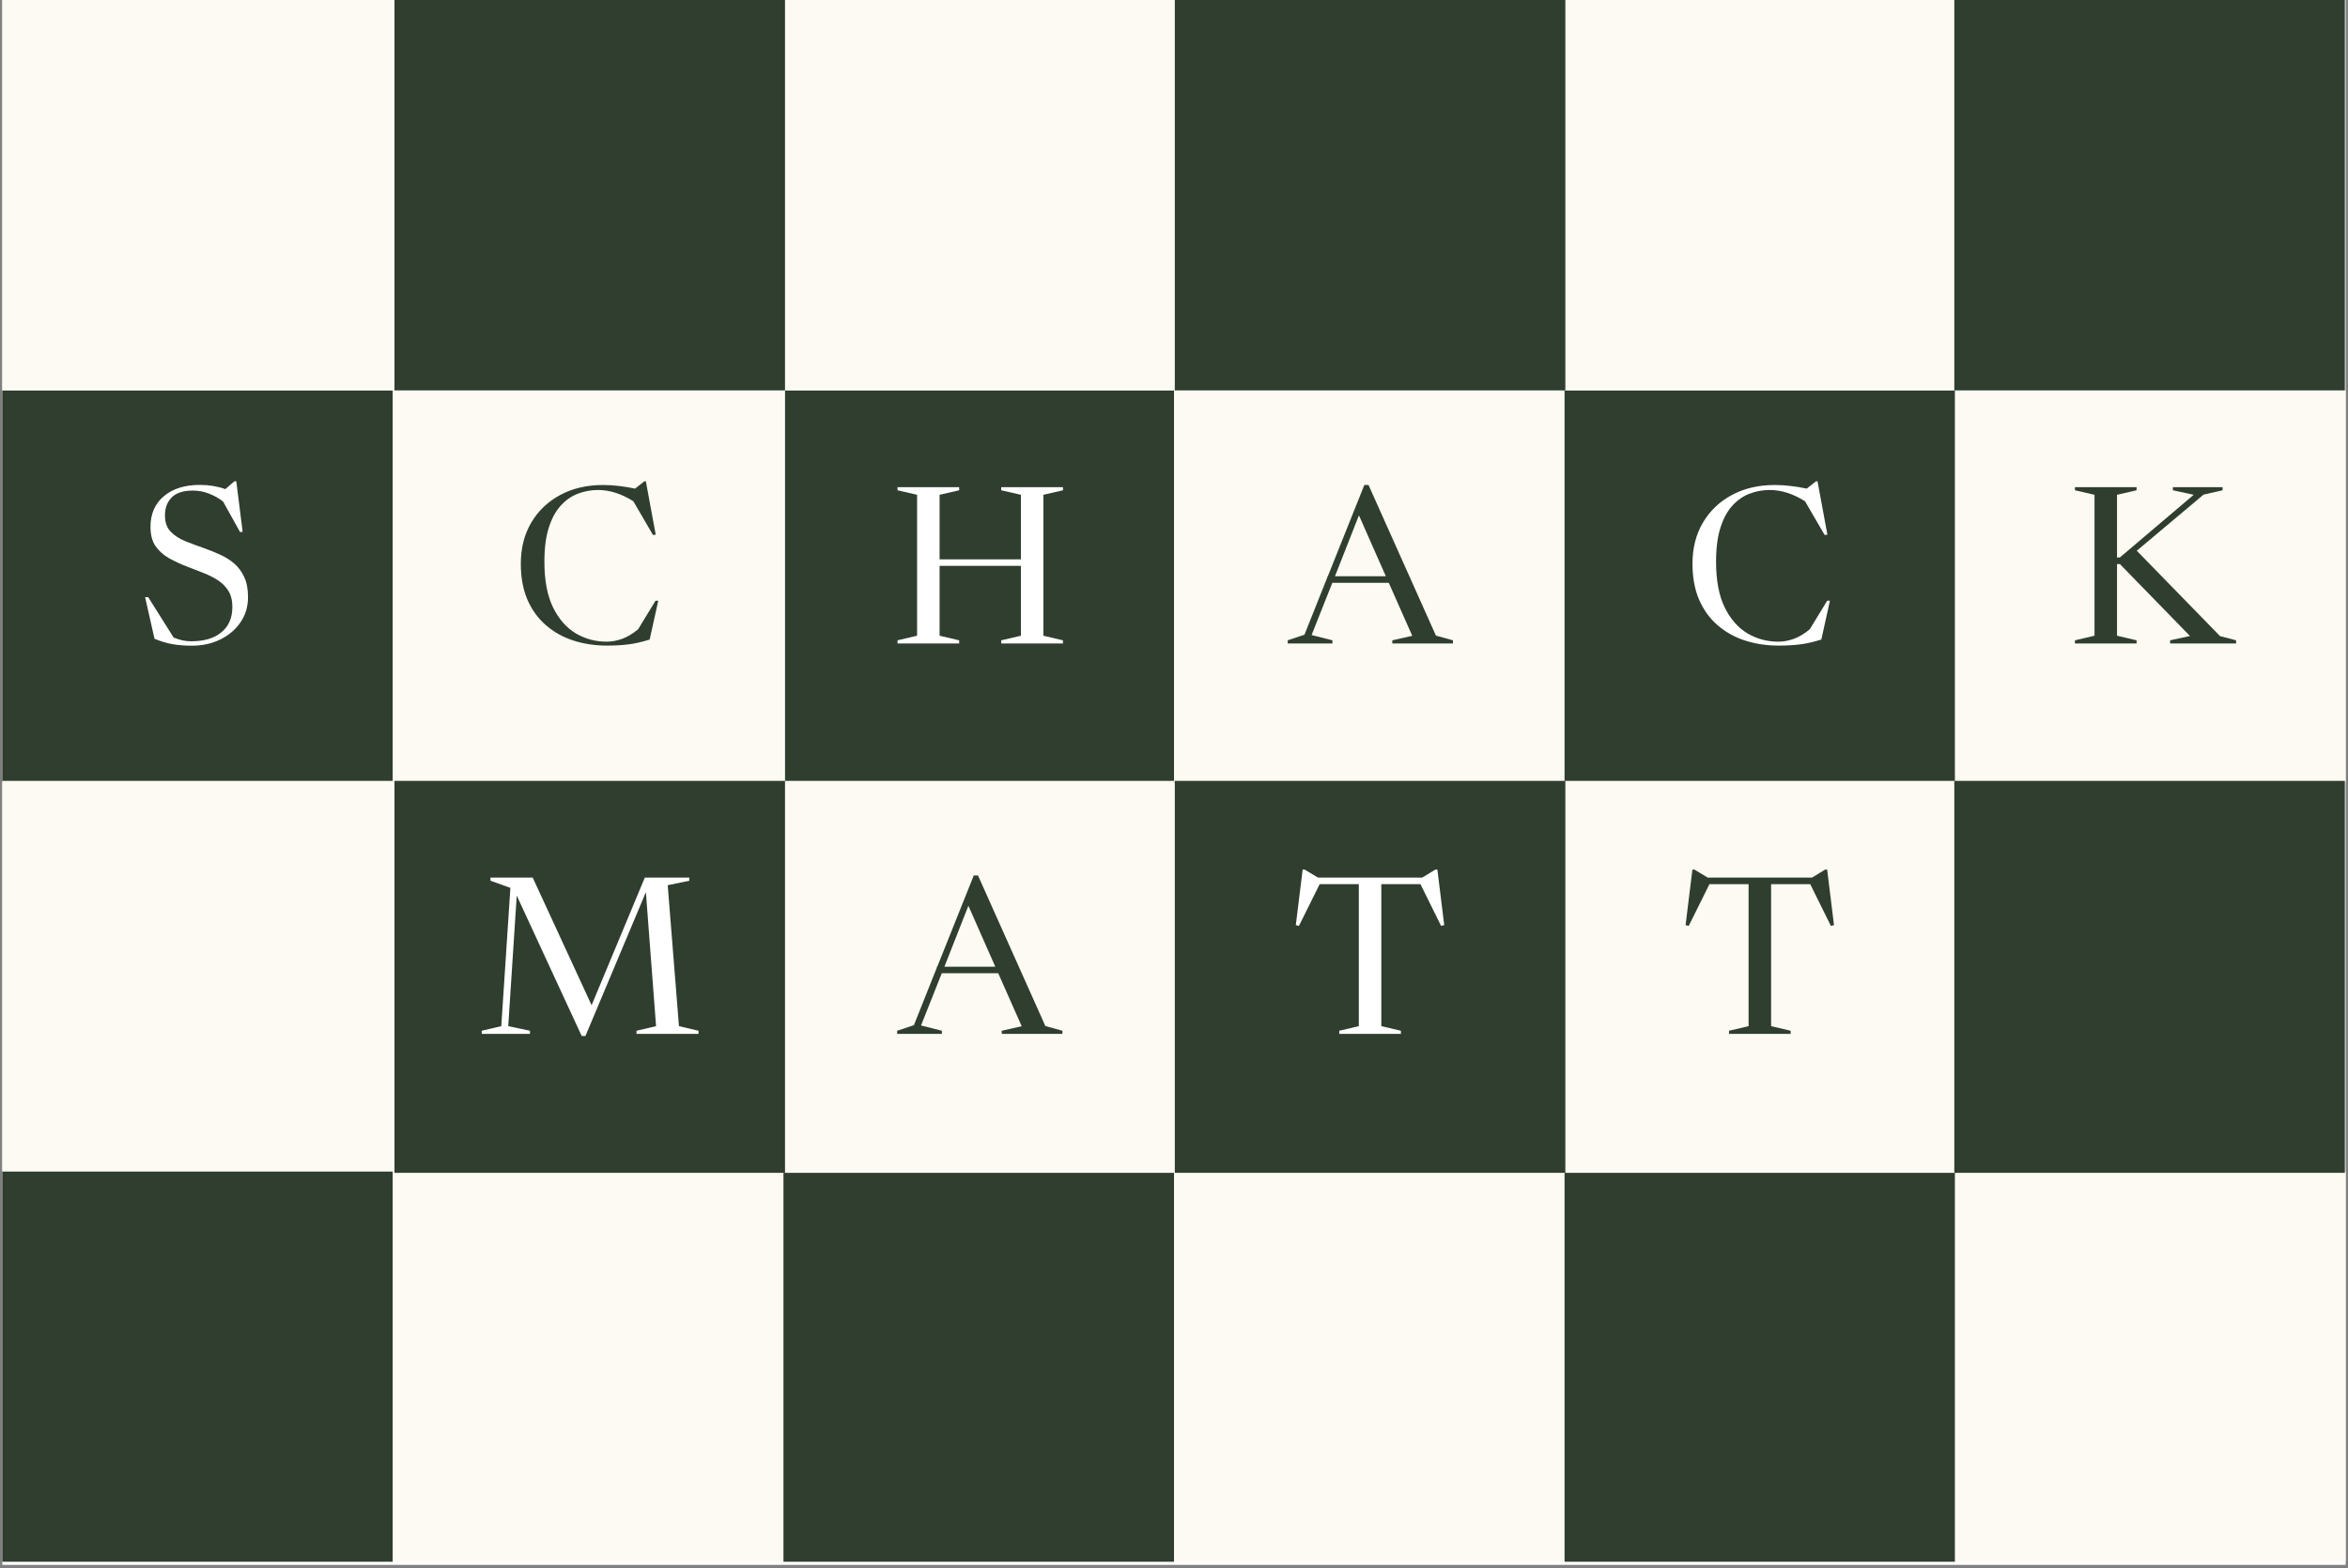
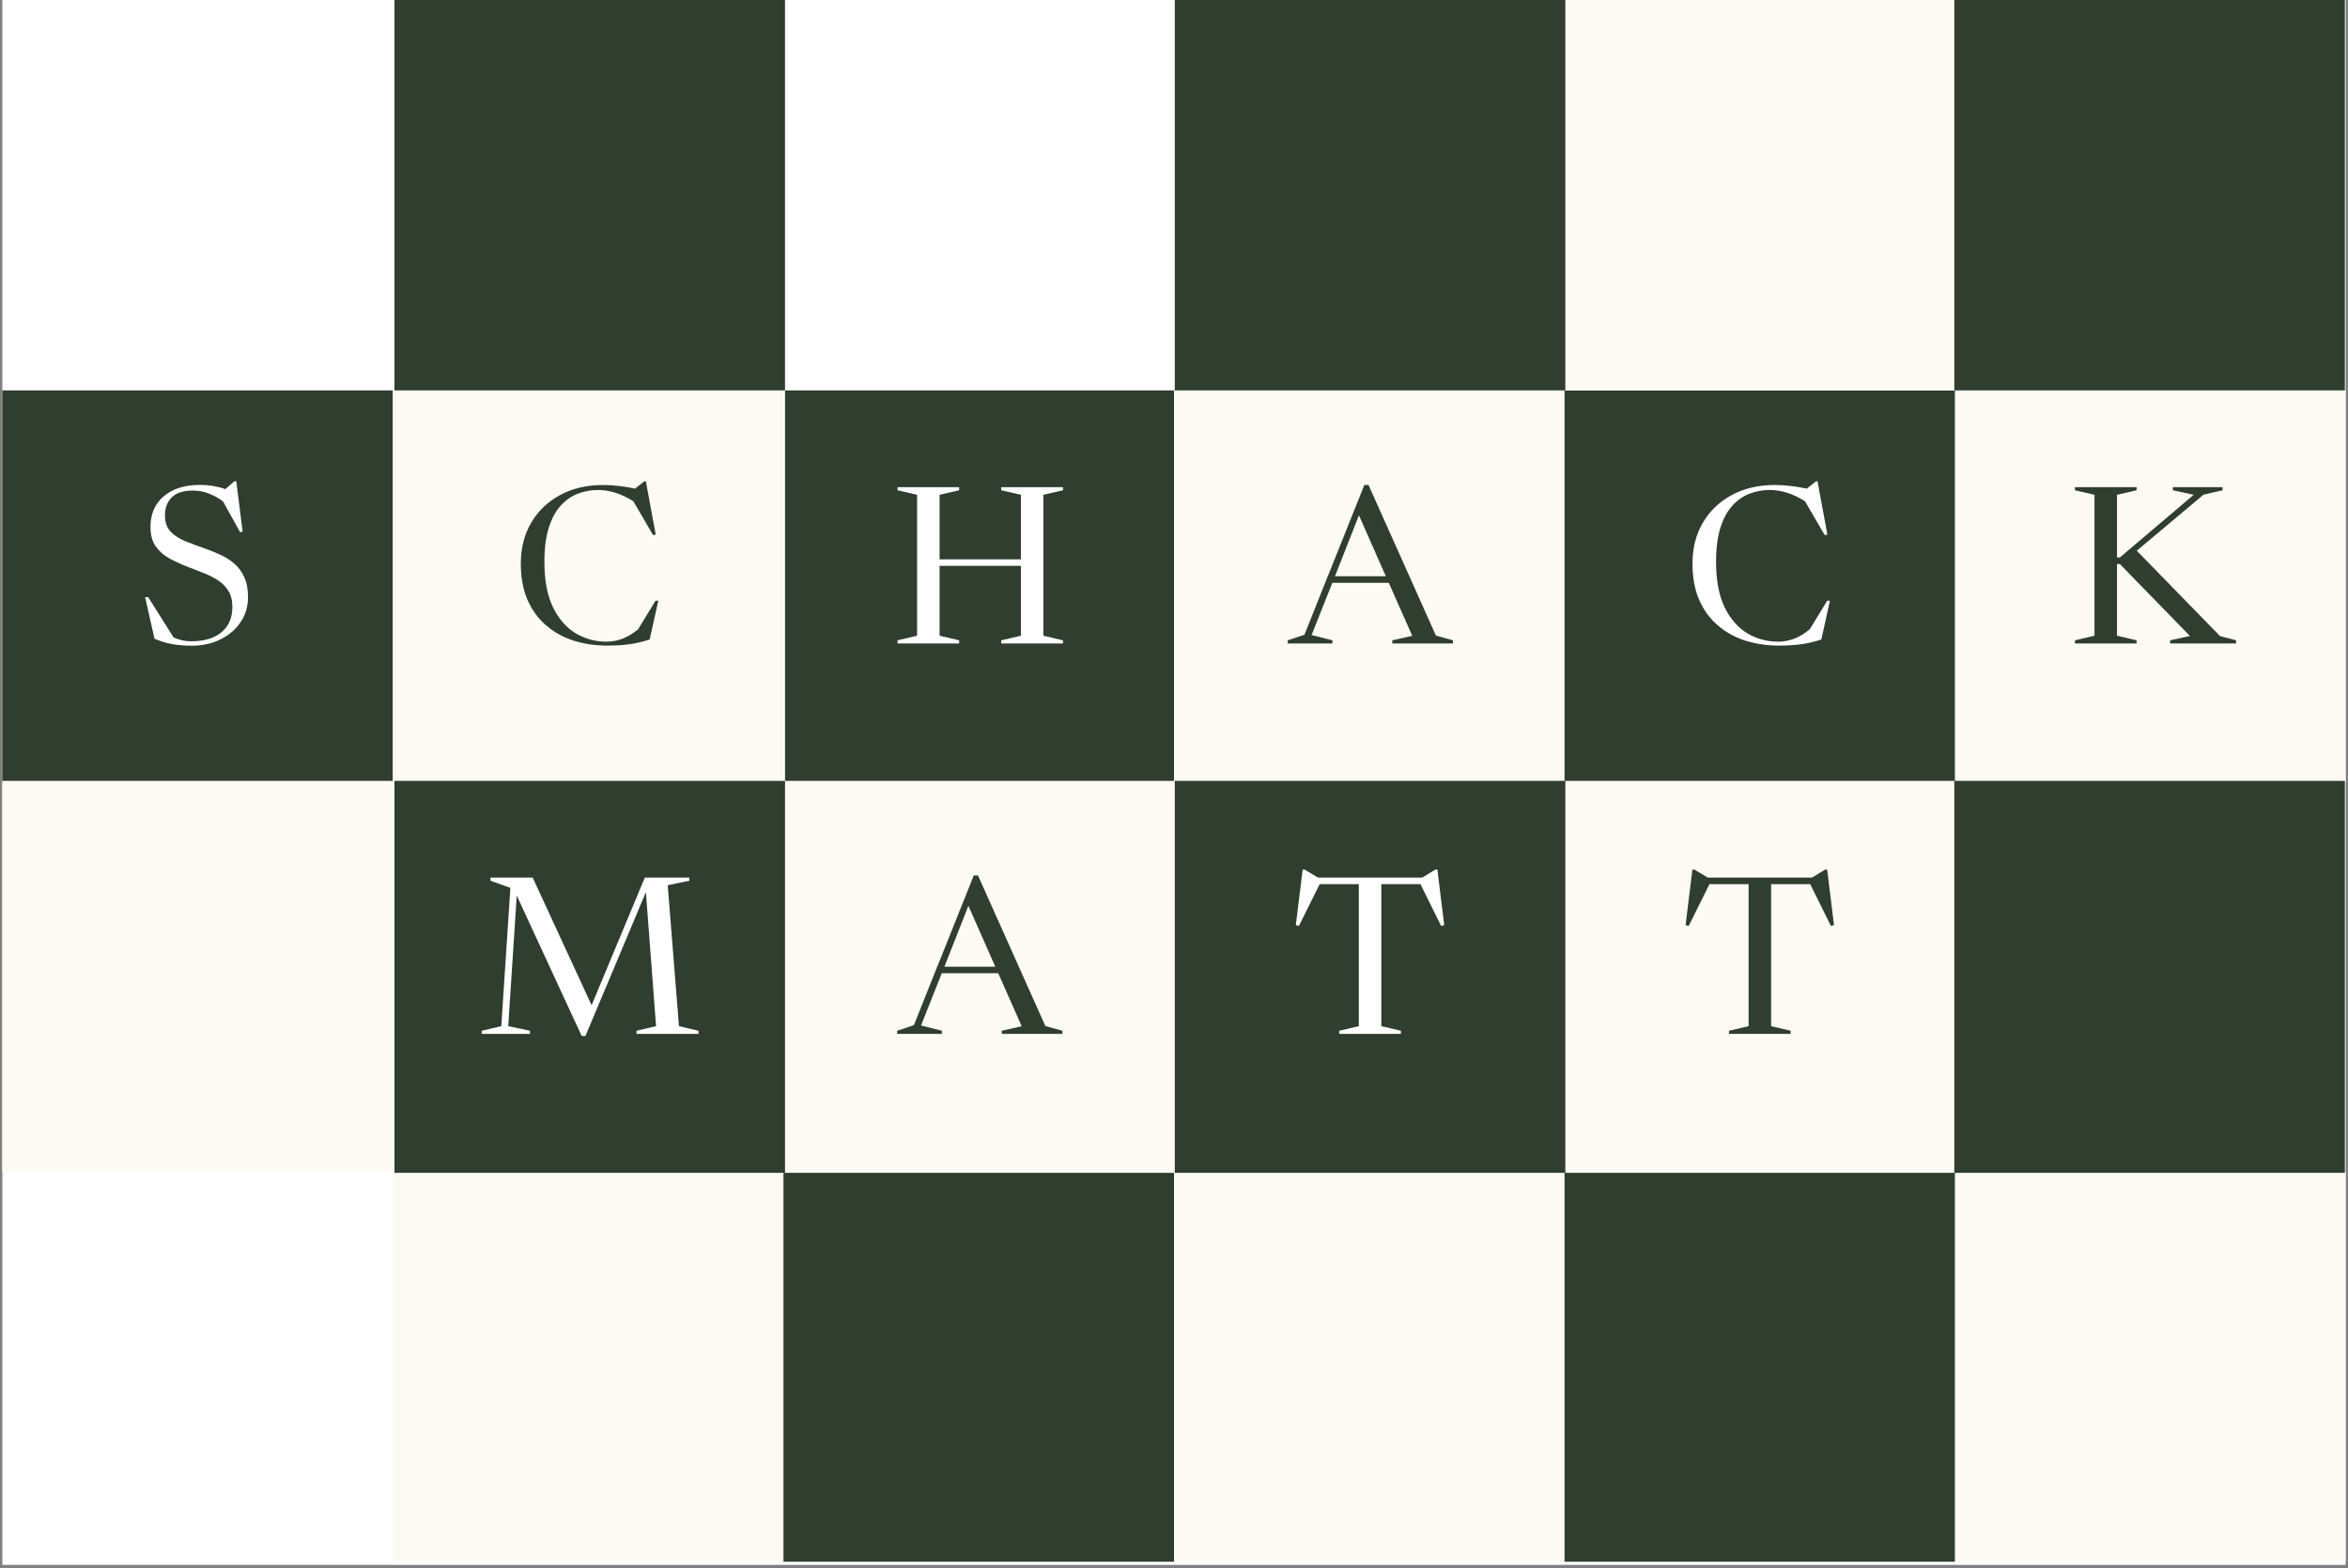
<svg xmlns="http://www.w3.org/2000/svg" version="1.0" preserveAspectRatio="xMidYMid meet" height="334" viewBox="0 0 375 250.5" zoomAndPan="magnify" width="500">
  <rect x="0" y="0" width="375" height="250.5" fill="#808080" stroke="none" />
  <defs>
    <g />
    <clipPath id="6049c8a355">
      <path clip-rule="nonzero" d="M 0.375 0 L 374.625 0 L 374.625 250 L 0.375 250 Z M 0.375 0" />
    </clipPath>
    <clipPath id="20f79f0954">
      <path clip-rule="nonzero" d="M 0.375 62.375 L 62.75 62.375 L 62.75 124.996 L 0.375 124.996 Z M 0.375 62.375" />
    </clipPath>
    <clipPath id="63ad5e715f">
      <path clip-rule="nonzero" d="M 0.375 0.375 L 62.75 0.375 L 62.75 62.996 L 0.375 62.996 Z M 0.375 0.375" />
    </clipPath>
    <clipPath id="6d8aa4c71a">
      <rect height="63" y="0" width="63" x="0" />
    </clipPath>
    <clipPath id="0b34a7593f">
      <path clip-rule="nonzero" d="M 0.375 187.125 L 62.75 187.125 L 62.75 249.504 L 0.375 249.504 Z M 0.375 187.125" />
    </clipPath>
    <clipPath id="e14d139335">
      <path clip-rule="nonzero" d="M 0.375 0.125 L 62.75 0.125 L 62.75 62.504 L 0.375 62.504 Z M 0.375 0.125" />
    </clipPath>
    <clipPath id="0bc887c2fe">
      <rect height="63" y="0" width="63" x="0" />
    </clipPath>
    <clipPath id="8304286ca1">
      <path clip-rule="nonzero" d="M 62.75 62.375 L 125.125 62.375 L 125.125 124.996 L 62.75 124.996 Z M 62.75 62.375" />
    </clipPath>
    <clipPath id="4d1b819559">
      <path clip-rule="nonzero" d="M 0.75 0.375 L 63.125 0.375 L 63.125 62.996 L 0.75 62.996 Z M 0.75 0.375" />
    </clipPath>
    <clipPath id="5726869ad2">
      <rect height="63" y="0" width="64" x="0" />
    </clipPath>
    <clipPath id="bcf6a755e9">
      <path clip-rule="nonzero" d="M 62.75 187.125 L 125.125 187.125 L 125.125 249.504 L 62.75 249.504 Z M 62.75 187.125" />
    </clipPath>
    <clipPath id="1617a1d09e">
      <path clip-rule="nonzero" d="M 0.75 0.125 L 63.125 0.125 L 63.125 62.504 L 0.75 62.504 Z M 0.75 0.125" />
    </clipPath>
    <clipPath id="cf0276d7fd">
      <rect height="63" y="0" width="64" x="0" />
    </clipPath>
    <clipPath id="f36be7ea4d">
      <path clip-rule="nonzero" d="M 125.375 62.375 L 187.75 62.375 L 187.75 124.996 L 125.375 124.996 Z M 125.375 62.375" />
    </clipPath>
    <clipPath id="d4586b124a">
      <path clip-rule="nonzero" d="M 0.375 0.375 L 62.75 0.375 L 62.75 62.996 L 0.375 62.996 Z M 0.375 0.375" />
    </clipPath>
    <clipPath id="1b76c547cc">
      <rect height="63" y="0" width="63" x="0" />
    </clipPath>
    <clipPath id="31bc627dc4">
      <path clip-rule="nonzero" d="M 125.125 187.125 L 187.5 187.125 L 187.5 249.504 L 125.125 249.504 Z M 125.125 187.125" />
    </clipPath>
    <clipPath id="d18f1b8323">
      <path clip-rule="nonzero" d="M 0.125 0.125 L 62.5 0.125 L 62.5 62.504 L 0.125 62.504 Z M 0.125 0.125" />
    </clipPath>
    <clipPath id="484207c9d2">
      <rect height="63" y="0" width="63" x="0" />
    </clipPath>
    <clipPath id="baaef986dd">
      <path clip-rule="nonzero" d="M 187.5 62.375 L 249.875 62.375 L 249.875 124.996 L 187.5 124.996 Z M 187.5 62.375" />
    </clipPath>
    <clipPath id="e51981ddaf">
      <path clip-rule="nonzero" d="M 0.5 0.375 L 62.875 0.375 L 62.875 62.996 L 0.5 62.996 Z M 0.5 0.375" />
    </clipPath>
    <clipPath id="33571fc1ef">
      <rect height="63" y="0" width="63" x="0" />
    </clipPath>
    <clipPath id="d0f388bebc">
      <path clip-rule="nonzero" d="M 187.5 187.125 L 249.875 187.125 L 249.875 249.504 L 187.5 249.504 Z M 187.5 187.125" />
    </clipPath>
    <clipPath id="69c863ef5b">
      <path clip-rule="nonzero" d="M 0.5 0.125 L 62.875 0.125 L 62.875 62.504 L 0.5 62.504 Z M 0.5 0.125" />
    </clipPath>
    <clipPath id="3d88f19c95">
      <rect height="63" y="0" width="63" x="0" />
    </clipPath>
    <clipPath id="a9e72747c7">
      <path clip-rule="nonzero" d="M 249.875 62.375 L 312.25 62.375 L 312.25 124.996 L 249.875 124.996 Z M 249.875 62.375" />
    </clipPath>
    <clipPath id="fb71b819fd">
      <path clip-rule="nonzero" d="M 0.875 0.375 L 63.25 0.375 L 63.25 62.996 L 0.875 62.996 Z M 0.875 0.375" />
    </clipPath>
    <clipPath id="254021e951">
      <rect height="63" y="0" width="64" x="0" />
    </clipPath>
    <clipPath id="0d4cc101a3">
      <path clip-rule="nonzero" d="M 249.875 187.125 L 312.25 187.125 L 312.25 249.504 L 249.875 249.504 Z M 249.875 187.125" />
    </clipPath>
    <clipPath id="73dfb30be1">
      <path clip-rule="nonzero" d="M 0.875 0.125 L 63.25 0.125 L 63.25 62.504 L 0.875 62.504 Z M 0.875 0.125" />
    </clipPath>
    <clipPath id="45a7c30195">
      <rect height="63" y="0" width="64" x="0" />
    </clipPath>
    <clipPath id="98e1d17a46">
      <path clip-rule="nonzero" d="M 312.25 62.375 L 374.625 62.375 L 374.625 124.996 L 312.25 124.996 Z M 312.25 62.375" />
    </clipPath>
    <clipPath id="c69746e3a3">
      <path clip-rule="nonzero" d="M 0.25 0.375 L 62.625 0.375 L 62.625 62.996 L 0.25 62.996 Z M 0.25 0.375" />
    </clipPath>
    <clipPath id="632eeb32a9">
      <rect height="63" y="0" width="63" x="0" />
    </clipPath>
    <clipPath id="e944f84e9d">
      <path clip-rule="nonzero" d="M 312.25 187.125 L 374.625 187.125 L 374.625 249.504 L 312.25 249.504 Z M 312.25 187.125" />
    </clipPath>
    <clipPath id="976c283c59">
      <path clip-rule="nonzero" d="M 0.25 0.125 L 62.625 0.125 L 62.625 62.504 L 0.25 62.504 Z M 0.25 0.125" />
    </clipPath>
    <clipPath id="39d8ec13e2">
      <rect height="63" y="0" width="63" x="0" />
    </clipPath>
    <clipPath id="acabffceb1">
      <path clip-rule="nonzero" d="M 0.375 0 L 62.75 0 L 62.75 62.375 L 0.375 62.375 Z M 0.375 0" />
    </clipPath>
    <clipPath id="c395a64529">
      <path clip-rule="nonzero" d="M 0.375 0 L 62.75 0 L 62.75 62.375 L 0.375 62.375 Z M 0.375 0" />
    </clipPath>
    <clipPath id="abcf022fdc">
-       <rect height="63" y="0" width="63" x="0" />
-     </clipPath>
+       </clipPath>
    <clipPath id="444c866cdf">
      <path clip-rule="nonzero" d="M 0.375 124.75 L 62.75 124.75 L 62.75 187.125 L 0.375 187.125 Z M 0.375 124.75" />
    </clipPath>
    <clipPath id="0e37200969">
      <path clip-rule="nonzero" d="M 0.375 0.75 L 62.75 0.75 L 62.75 63.125 L 0.375 63.125 Z M 0.375 0.75" />
    </clipPath>
    <clipPath id="f6a5efccbc">
      <rect height="64" y="0" width="63" x="0" />
    </clipPath>
    <clipPath id="2ed7664641">
-       <path clip-rule="nonzero" d="M 125.125 0 L 187.5 0 L 187.5 62.375 L 125.125 62.375 Z M 125.125 0" />
-     </clipPath>
+       </clipPath>
    <clipPath id="c4a713ecb1">
      <path clip-rule="nonzero" d="M 0.125 0 L 62.5 0 L 62.5 62.375 L 0.125 62.375 Z M 0.125 0" />
    </clipPath>
    <clipPath id="4d867012e4">
      <rect height="63" y="0" width="63" x="0" />
    </clipPath>
    <clipPath id="d548e16528">
      <path clip-rule="nonzero" d="M 125.125 124.75 L 187.5 124.75 L 187.5 187.375 L 125.125 187.375 Z M 125.125 124.75" />
    </clipPath>
    <clipPath id="08536b825f">
      <path clip-rule="nonzero" d="M 0.125 0.75 L 62.5 0.75 L 62.5 63.375 L 0.125 63.375 Z M 0.125 0.75" />
    </clipPath>
    <clipPath id="8275b88d02">
      <rect height="64" y="0" width="63" x="0" />
    </clipPath>
    <clipPath id="1093f998e2">
      <path clip-rule="nonzero" d="M 249.875 0 L 312.25 0 L 312.25 62.375 L 249.875 62.375 Z M 249.875 0" />
    </clipPath>
    <clipPath id="dd98aecd73">
      <path clip-rule="nonzero" d="M 0.875 0 L 63.25 0 L 63.25 62.375 L 0.875 62.375 Z M 0.875 0" />
    </clipPath>
    <clipPath id="2cd7cfe76e">
      <rect height="63" y="0" width="64" x="0" />
    </clipPath>
    <clipPath id="15de93b9d9">
      <path clip-rule="nonzero" d="M 249.875 124.75 L 312.25 124.75 L 312.25 187.375 L 249.875 187.375 Z M 249.875 124.75" />
    </clipPath>
    <clipPath id="2b22d4e539">
      <path clip-rule="nonzero" d="M 0.875 0.75 L 63.25 0.75 L 63.25 63.375 L 0.875 63.375 Z M 0.875 0.75" />
    </clipPath>
    <clipPath id="5bd53bb404">
      <rect height="64" y="0" width="64" x="0" />
    </clipPath>
    <clipPath id="0c953a9e64">
      <path clip-rule="nonzero" d="M 63 0 L 125.375 0 L 125.375 62.375 L 63 62.375 Z M 63 0" />
    </clipPath>
    <clipPath id="6365c1210a">
      <path clip-rule="nonzero" d="M 0 0 L 62.375 0 L 62.375 62.375 L 0 62.375 Z M 0 0" />
    </clipPath>
    <clipPath id="24285e9fbc">
      <rect height="63" y="0" width="63" x="0" />
    </clipPath>
    <clipPath id="6891eb358b">
      <path clip-rule="nonzero" d="M 63 124.75 L 125.375 124.75 L 125.375 187.375 L 63 187.375 Z M 63 124.75" />
    </clipPath>
    <clipPath id="20d7fb4475">
      <path clip-rule="nonzero" d="M 0 0.75 L 62.375 0.75 L 62.375 63.375 L 0 63.375 Z M 0 0.75" />
    </clipPath>
    <clipPath id="42d51f3742">
      <rect height="64" y="0" width="63" x="0" />
    </clipPath>
    <clipPath id="1d1d530476">
      <path clip-rule="nonzero" d="M 187.625 0 L 250 0 L 250 62.375 L 187.625 62.375 Z M 187.625 0" />
    </clipPath>
    <clipPath id="a49c4f4781">
      <path clip-rule="nonzero" d="M 0.625 0 L 63 0 L 63 62.375 L 0.625 62.375 Z M 0.625 0" />
    </clipPath>
    <clipPath id="e05d900f4f">
      <rect height="63" y="0" width="63" x="0" />
    </clipPath>
    <clipPath id="f8ca4de064">
      <path clip-rule="nonzero" d="M 187.625 124.75 L 250 124.75 L 250 187.375 L 187.625 187.375 Z M 187.625 124.75" />
    </clipPath>
    <clipPath id="b1d322d811">
      <path clip-rule="nonzero" d="M 0.625 0.75 L 63 0.75 L 63 63.375 L 0.625 63.375 Z M 0.625 0.75" />
    </clipPath>
    <clipPath id="cd0df47c8b">
      <rect height="64" y="0" width="63" x="0" />
    </clipPath>
    <clipPath id="e561cd8609">
      <path clip-rule="nonzero" d="M 312.125 0 L 374.5 0 L 374.5 62.375 L 312.125 62.375 Z M 312.125 0" />
    </clipPath>
    <clipPath id="8a59b3bc88">
      <path clip-rule="nonzero" d="M 0.125 0 L 62.5 0 L 62.5 62.375 L 0.125 62.375 Z M 0.125 0" />
    </clipPath>
    <clipPath id="4eafa5b217">
      <rect height="63" y="0" width="63" x="0" />
    </clipPath>
    <clipPath id="f77091c520">
      <path clip-rule="nonzero" d="M 312.125 124.75 L 374.5 124.75 L 374.5 187.375 L 312.125 187.375 Z M 312.125 124.75" />
    </clipPath>
    <clipPath id="c2de383b15">
      <path clip-rule="nonzero" d="M 0.125 0.75 L 62.5 0.75 L 62.5 63.375 L 0.125 63.375 Z M 0.125 0.75" />
    </clipPath>
    <clipPath id="6197133aa1">
      <rect height="64" y="0" width="63" x="0" />
    </clipPath>
  </defs>
  <g clip-path="url(#6049c8a355)">
    <path fill-rule="nonzero" fill-opacity="1" d="M 0.375 0 L 374.625 0 L 374.625 250 L 0.375 250 Z M 0.375 0" fill="#ffffff" />
  </g>
  <g clip-path="url(#20f79f0954)">
    <g transform="matrix(1, 0, 0, 1, 0, 62)">
      <g clip-path="url(#6d8aa4c71a)">
        <g clip-path="url(#63ad5e715f)">
          <path fill-rule="nonzero" fill-opacity="1" d="M 0.375 0.375 L 62.75 0.375 L 62.75 62.996 L 0.375 62.996 Z M 0.375 0.375" fill="#2f3e2e" />
        </g>
      </g>
    </g>
  </g>
  <g fill-opacity="1" fill="#ffffff">
    <g transform="translate(21.753, 102.795)">
      <g>
        <path d="M 17.859 -7.406 C 17.859 -5.875 17.453 -4.523 16.641 -3.359 C 15.836 -2.191 14.758 -1.281 13.406 -0.625 C 12.062 0.031 10.566 0.359 8.922 0.359 C 7.734 0.359 6.676 0.273 5.75 0.109 C 4.832 -0.055 3.891 -0.344 2.922 -0.75 L 1.422 -7.391 L 1.922 -7.391 L 5.969 -0.953 C 6.438 -0.754 6.895 -0.602 7.344 -0.5 C 7.789 -0.395 8.266 -0.344 8.766 -0.344 C 10.836 -0.344 12.453 -0.82 13.609 -1.781 C 14.773 -2.738 15.359 -4.086 15.359 -5.828 C 15.359 -6.867 15.145 -7.727 14.719 -8.406 C 14.301 -9.082 13.742 -9.645 13.047 -10.094 C 12.359 -10.539 11.598 -10.926 10.766 -11.25 C 9.941 -11.57 9.125 -11.891 8.312 -12.203 C 7.227 -12.617 6.227 -13.078 5.312 -13.578 C 4.406 -14.078 3.672 -14.723 3.109 -15.516 C 2.555 -16.305 2.281 -17.336 2.281 -18.609 C 2.281 -20.68 2.988 -22.316 4.406 -23.516 C 5.832 -24.723 7.754 -25.328 10.172 -25.328 C 11.629 -25.328 12.984 -25.102 14.234 -24.656 L 15.688 -25.906 L 15.984 -25.906 L 17 -17.844 L 16.594 -17.781 L 13.875 -22.672 C 13.207 -23.191 12.457 -23.613 11.625 -23.938 C 10.801 -24.258 9.941 -24.422 9.047 -24.422 C 7.516 -24.422 6.391 -24.055 5.672 -23.328 C 4.953 -22.609 4.594 -21.648 4.594 -20.453 C 4.594 -19.359 4.895 -18.492 5.5 -17.859 C 6.102 -17.234 6.891 -16.723 7.859 -16.328 C 8.836 -15.941 9.875 -15.555 10.969 -15.172 C 11.789 -14.879 12.609 -14.547 13.422 -14.172 C 14.242 -13.805 14.988 -13.336 15.656 -12.766 C 16.32 -12.191 16.852 -11.473 17.25 -10.609 C 17.656 -9.754 17.859 -8.688 17.859 -7.406 Z M 17.859 -7.406" />
      </g>
    </g>
  </g>
  <g clip-path="url(#0b34a7593f)">
    <g transform="matrix(1, 0, 0, 1, 0, 187)">
      <g clip-path="url(#0bc887c2fe)">
        <g clip-path="url(#e14d139335)">
-           <path fill-rule="nonzero" fill-opacity="1" d="M 0.375 0.125 L 62.75 0.125 L 62.75 62.504 L 0.375 62.504 Z M 0.375 0.125" fill="#2f3e2e" />
-         </g>
+           </g>
      </g>
    </g>
  </g>
  <g clip-path="url(#8304286ca1)">
    <g transform="matrix(1, 0, 0, 1, 62, 62)">
      <g clip-path="url(#5726869ad2)">
        <g clip-path="url(#4d1b819559)">
          <path fill-rule="nonzero" fill-opacity="1" d="M 0.75 0.375 L 63.125 0.375 L 63.125 62.996 L 0.75 62.996 Z M 0.75 0.375" fill="#fcfaf3" />
        </g>
      </g>
    </g>
  </g>
  <g fill-opacity="1" fill="#2f3e2e">
    <g transform="translate(81.555, 102.795)">
      <g>
        <path d="M 15.328 -0.281 C 16.141 -0.281 16.969 -0.43 17.812 -0.734 C 18.656 -1.047 19.504 -1.555 20.359 -2.266 L 23.141 -6.828 L 23.578 -6.828 L 22.203 -0.625 C 20.953 -0.227 19.805 0.031 18.766 0.156 C 17.723 0.281 16.598 0.344 15.391 0.344 C 13.461 0.344 11.664 0.07 10 -0.469 C 8.344 -1.008 6.883 -1.828 5.625 -2.922 C 4.363 -4.016 3.379 -5.379 2.672 -7.016 C 1.973 -8.648 1.625 -10.555 1.625 -12.734 C 1.625 -15.234 2.18 -17.426 3.297 -19.312 C 4.41 -21.195 5.953 -22.664 7.922 -23.719 C 9.898 -24.781 12.176 -25.312 14.75 -25.312 C 15.633 -25.312 16.488 -25.258 17.312 -25.156 C 18.133 -25.062 18.988 -24.922 19.875 -24.734 L 21.359 -25.906 L 21.594 -25.906 L 23.172 -17.375 L 22.734 -17.328 L 19.594 -22.719 C 17.695 -23.914 15.816 -24.516 13.953 -24.516 C 12.836 -24.516 11.766 -24.316 10.734 -23.922 C 9.711 -23.535 8.801 -22.898 8 -22.016 C 7.195 -21.141 6.562 -19.969 6.094 -18.5 C 5.625 -17.039 5.391 -15.227 5.391 -13.062 C 5.391 -10.082 5.848 -7.648 6.766 -5.766 C 7.691 -3.891 8.906 -2.504 10.406 -1.609 C 11.914 -0.723 13.555 -0.281 15.328 -0.281 Z M 15.328 -0.281" />
      </g>
    </g>
  </g>
  <g clip-path="url(#bcf6a755e9)">
    <g transform="matrix(1, 0, 0, 1, 62, 187)">
      <g clip-path="url(#cf0276d7fd)">
        <g clip-path="url(#1617a1d09e)">
          <path fill-rule="nonzero" fill-opacity="1" d="M 0.75 0.125 L 63.125 0.125 L 63.125 62.504 L 0.75 62.504 Z M 0.75 0.125" fill="#fcfaf3" />
        </g>
      </g>
    </g>
  </g>
  <g clip-path="url(#f36be7ea4d)">
    <g transform="matrix(1, 0, 0, 1, 125, 62)">
      <g clip-path="url(#1b76c547cc)">
        <g clip-path="url(#d4586b124a)">
          <path fill-rule="nonzero" fill-opacity="1" d="M 0.375 0.375 L 62.75 0.375 L 62.75 62.996 L 0.375 62.996 Z M 0.375 0.375" fill="#2f3e2e" />
        </g>
      </g>
    </g>
  </g>
  <g fill-opacity="1" fill="#ffffff">
    <g transform="translate(142.157, 102.795)">
      <g>
        <path d="M 7.906 -1.234 L 11.031 -0.5 L 11.031 0 L 1.188 0 L 1.188 -0.5 L 4.312 -1.234 L 4.312 -23.75 L 1.188 -24.469 L 1.188 -24.969 L 11.031 -24.969 L 11.031 -24.469 L 7.906 -23.75 L 7.906 -13.438 L 20.891 -13.438 L 20.891 -23.75 L 17.75 -24.469 L 17.75 -24.969 L 27.609 -24.969 L 27.609 -24.469 L 24.484 -23.75 L 24.484 -1.234 L 27.609 -0.5 L 27.609 0 L 17.75 0 L 17.75 -0.5 L 20.891 -1.234 L 20.891 -12.391 L 7.906 -12.391 Z M 7.906 -1.234" />
      </g>
    </g>
  </g>
  <g clip-path="url(#31bc627dc4)">
    <g transform="matrix(1, 0, 0, 1, 125, 187)">
      <g clip-path="url(#484207c9d2)">
        <g clip-path="url(#d18f1b8323)">
          <path fill-rule="nonzero" fill-opacity="1" d="M 0.125 0.125 L 62.5 0.125 L 62.5 62.504 L 0.125 62.504 Z M 0.125 0.125" fill="#2f3e2e" />
        </g>
      </g>
    </g>
  </g>
  <g clip-path="url(#baaef986dd)">
    <g transform="matrix(1, 0, 0, 1, 187, 62)">
      <g clip-path="url(#33571fc1ef)">
        <g clip-path="url(#e51981ddaf)">
          <path fill-rule="nonzero" fill-opacity="1" d="M 0.5 0.375 L 62.875 0.375 L 62.875 62.996 L 0.5 62.996 Z M 0.5 0.375" fill="#fcfaf3" />
        </g>
      </g>
    </g>
  </g>
  <g fill-opacity="1" fill="#2f3e2e">
    <g transform="translate(205.99, 102.795)">
      <g>
        <path d="M 23.344 -1.25 L 26.062 -0.5 L 26.062 0 L 16.375 0 L 16.375 -0.5 L 19.562 -1.219 L 15.812 -9.688 L 6.797 -9.688 L 3.484 -1.344 L 6.812 -0.5 L 6.812 0 L -0.328 0 L -0.328 -0.5 L 2.344 -1.391 L 6 -10.562 L 6 -10.734 L 6.078 -10.734 L 11.906 -25.312 L 12.578 -25.312 Z M 7.219 -10.734 L 15.344 -10.734 L 11.047 -20.469 Z M 7.219 -10.734" />
      </g>
    </g>
  </g>
  <g clip-path="url(#d0f388bebc)">
    <g transform="matrix(1, 0, 0, 1, 187, 187)">
      <g clip-path="url(#3d88f19c95)">
        <g clip-path="url(#69c863ef5b)">
          <path fill-rule="nonzero" fill-opacity="1" d="M 0.5 0.125 L 62.875 0.125 L 62.875 62.504 L 0.5 62.504 Z M 0.5 0.125" fill="#fcfaf3" />
        </g>
      </g>
    </g>
  </g>
  <g clip-path="url(#a9e72747c7)">
    <g transform="matrix(1, 0, 0, 1, 249, 62)">
      <g clip-path="url(#254021e951)">
        <g clip-path="url(#fb71b819fd)">
          <path fill-rule="nonzero" fill-opacity="1" d="M 0.875 0.375 L 63.25 0.375 L 63.25 62.996 L 0.875 62.996 Z M 0.875 0.375" fill="#2f3e2e" />
        </g>
      </g>
    </g>
  </g>
  <g fill-opacity="1" fill="#ffffff">
    <g transform="translate(268.682, 102.795)">
      <g>
        <path d="M 15.328 -0.281 C 16.141 -0.281 16.969 -0.43 17.812 -0.734 C 18.656 -1.047 19.504 -1.555 20.359 -2.266 L 23.141 -6.828 L 23.578 -6.828 L 22.203 -0.625 C 20.953 -0.227 19.805 0.031 18.766 0.156 C 17.723 0.281 16.598 0.344 15.391 0.344 C 13.461 0.344 11.664 0.07 10 -0.469 C 8.344 -1.008 6.883 -1.828 5.625 -2.922 C 4.363 -4.016 3.379 -5.379 2.672 -7.016 C 1.973 -8.648 1.625 -10.555 1.625 -12.734 C 1.625 -15.234 2.18 -17.426 3.297 -19.312 C 4.41 -21.195 5.953 -22.664 7.922 -23.719 C 9.898 -24.781 12.176 -25.312 14.75 -25.312 C 15.633 -25.312 16.488 -25.258 17.312 -25.156 C 18.133 -25.062 18.988 -24.922 19.875 -24.734 L 21.359 -25.906 L 21.594 -25.906 L 23.172 -17.375 L 22.734 -17.328 L 19.594 -22.719 C 17.695 -23.914 15.816 -24.516 13.953 -24.516 C 12.836 -24.516 11.766 -24.316 10.734 -23.922 C 9.711 -23.535 8.801 -22.898 8 -22.016 C 7.195 -21.141 6.562 -19.969 6.094 -18.5 C 5.625 -17.039 5.391 -15.227 5.391 -13.062 C 5.391 -10.082 5.848 -7.648 6.766 -5.766 C 7.691 -3.891 8.906 -2.504 10.406 -1.609 C 11.914 -0.723 13.555 -0.281 15.328 -0.281 Z M 15.328 -0.281" />
      </g>
    </g>
  </g>
  <g clip-path="url(#0d4cc101a3)">
    <g transform="matrix(1, 0, 0, 1, 249, 187)">
      <g clip-path="url(#45a7c30195)">
        <g clip-path="url(#73dfb30be1)">
          <path fill-rule="nonzero" fill-opacity="1" d="M 0.875 0.125 L 63.25 0.125 L 63.25 62.504 L 0.875 62.504 Z M 0.875 0.125" fill="#2f3e2e" />
        </g>
      </g>
    </g>
  </g>
  <g clip-path="url(#98e1d17a46)">
    <g transform="matrix(1, 0, 0, 1, 312, 62)">
      <g clip-path="url(#632eeb32a9)">
        <g clip-path="url(#c69746e3a3)">
          <path fill-rule="nonzero" fill-opacity="1" d="M 0.25 0.375 L 62.625 0.375 L 62.625 62.996 L 0.25 62.996 Z M 0.25 0.375" fill="#fcfaf3" />
        </g>
      </g>
    </g>
  </g>
  <g fill-opacity="1" fill="#2f3e2e">
    <g transform="translate(330.203, 102.795)">
      <g>
        <path d="M 24.359 -1.172 L 26.922 -0.5 L 26.922 0 L 16.391 0 L 16.391 -0.5 L 19.562 -1.188 L 8.359 -12.688 L 7.906 -12.688 L 7.906 -1.234 L 11.031 -0.5 L 11.031 0 L 1.188 0 L 1.188 -0.5 L 4.312 -1.234 L 4.312 -23.75 L 1.188 -24.469 L 1.188 -24.969 L 11.031 -24.969 L 11.031 -24.469 L 7.906 -23.75 L 7.906 -13.734 L 8.359 -13.734 L 20.156 -23.75 L 16.828 -24.469 L 16.828 -24.969 L 24.766 -24.969 L 24.766 -24.469 L 21.734 -23.781 L 11.062 -14.812 Z M 24.359 -1.172" />
      </g>
    </g>
  </g>
  <g clip-path="url(#e944f84e9d)">
    <g transform="matrix(1, 0, 0, 1, 312, 187)">
      <g clip-path="url(#39d8ec13e2)">
        <g clip-path="url(#976c283c59)">
          <path fill-rule="nonzero" fill-opacity="1" d="M 0.25 0.125 L 62.625 0.125 L 62.625 62.504 L 0.25 62.504 Z M 0.25 0.125" fill="#fcfaf3" />
        </g>
      </g>
    </g>
  </g>
  <g clip-path="url(#acabffceb1)">
    <g>
      <g clip-path="url(#abcf022fdc)">
        <g clip-path="url(#c395a64529)">
          <path fill-rule="nonzero" fill-opacity="1" d="M 0.375 0 L 62.75 0 L 62.75 62.375 L 0.375 62.375 Z M 0.375 0" fill="#fcfaf3" />
        </g>
      </g>
    </g>
  </g>
  <g clip-path="url(#444c866cdf)">
    <g transform="matrix(1, 0, 0, 1, 0, 124)">
      <g clip-path="url(#f6a5efccbc)">
        <g clip-path="url(#0e37200969)">
          <path fill-rule="nonzero" fill-opacity="1" d="M 0.375 0.75 L 62.75 0.75 L 62.75 63.125 L 0.375 63.125 Z M 0.375 0.75" fill="#fcfaf3" />
        </g>
      </g>
    </g>
  </g>
  <g clip-path="url(#2ed7664641)">
    <g transform="matrix(1, 0, 0, 1, 125, 0)">
      <g clip-path="url(#4d867012e4)">
        <g clip-path="url(#c4a713ecb1)">
          <path fill-rule="nonzero" fill-opacity="1" d="M 0.125 0 L 62.5 0 L 62.5 62.375 L 0.125 62.375 Z M 0.125 0" fill="#fcfaf3" />
        </g>
      </g>
    </g>
  </g>
  <g clip-path="url(#d548e16528)">
    <g transform="matrix(1, 0, 0, 1, 125, 124)">
      <g clip-path="url(#8275b88d02)">
        <g clip-path="url(#08536b825f)">
          <path fill-rule="nonzero" fill-opacity="1" d="M 0.125 0.75 L 62.5 0.75 L 62.5 63.371 L 0.125 63.371 Z M 0.125 0.75" fill="#fcfaf3" />
        </g>
      </g>
    </g>
  </g>
  <g fill-opacity="1" fill="#2f3e2e">
    <g transform="translate(143.615, 165.17)">
      <g>
        <path d="M 23.344 -1.25 L 26.062 -0.5 L 26.062 0 L 16.375 0 L 16.375 -0.5 L 19.562 -1.219 L 15.812 -9.688 L 6.797 -9.688 L 3.484 -1.344 L 6.812 -0.5 L 6.812 0 L -0.328 0 L -0.328 -0.5 L 2.344 -1.391 L 6 -10.562 L 6 -10.734 L 6.078 -10.734 L 11.906 -25.312 L 12.578 -25.312 Z M 7.219 -10.734 L 15.344 -10.734 L 11.047 -20.469 Z M 7.219 -10.734" />
      </g>
    </g>
  </g>
  <g clip-path="url(#1093f998e2)">
    <g transform="matrix(1, 0, 0, 1, 249, 0)">
      <g clip-path="url(#2cd7cfe76e)">
        <g clip-path="url(#dd98aecd73)">
          <path fill-rule="nonzero" fill-opacity="1" d="M 0.875 0 L 63.25 0 L 63.25 62.375 L 0.875 62.375 Z M 0.875 0" fill="#fcfaf3" />
        </g>
      </g>
    </g>
  </g>
  <g clip-path="url(#15de93b9d9)">
    <g transform="matrix(1, 0, 0, 1, 249, 124)">
      <g clip-path="url(#5bd53bb404)">
        <g clip-path="url(#2b22d4e539)">
          <path fill-rule="nonzero" fill-opacity="1" d="M 0.875 0.75 L 63.25 0.75 L 63.25 63.371 L 0.875 63.371 Z M 0.875 0.75" fill="#fcfaf3" />
        </g>
      </g>
    </g>
  </g>
  <g fill-opacity="1" fill="#2f3e2e">
    <g transform="translate(268.471, 165.17)">
      <g>
        <path d="M 17.516 -0.5 L 17.516 0 L 7.672 0 L 7.672 -0.5 L 10.797 -1.234 L 10.797 -23.922 L 4.547 -23.922 L 1.234 -17.25 L 0.734 -17.375 L 1.828 -26.25 L 2.141 -26.25 L 4.266 -24.969 L 20.922 -24.969 L 23.031 -26.25 L 23.344 -26.25 L 24.438 -17.375 L 23.938 -17.25 L 20.641 -23.922 L 14.391 -23.922 L 14.391 -1.234 Z M 17.516 -0.5" />
      </g>
    </g>
  </g>
  <g clip-path="url(#0c953a9e64)">
    <g transform="matrix(1, 0, 0, 1, 63, 0)">
      <g clip-path="url(#24285e9fbc)">
        <g clip-path="url(#6365c1210a)">
          <path fill-rule="nonzero" fill-opacity="1" d="M 0 0 L 62.375 0 L 62.375 62.375 L 0 62.375 Z M 0 0" fill="#2f3e2e" />
        </g>
      </g>
    </g>
  </g>
  <g clip-path="url(#6891eb358b)">
    <g transform="matrix(1, 0, 0, 1, 63, 124)">
      <g clip-path="url(#42d51f3742)">
        <g clip-path="url(#20d7fb4475)">
          <path fill-rule="nonzero" fill-opacity="1" d="M 0 0.75 L 62.375 0.75 L 62.375 63.371 L 0 63.371 Z M 0 0.75" fill="#2f3e2e" />
        </g>
      </g>
    </g>
  </g>
  <g fill-opacity="1" fill="#ffffff">
    <g transform="translate(76.296, 165.17)">
      <g>
        <path d="M 32.141 -1.234 L 35.266 -0.5 L 35.266 0 L 25.359 0 L 25.359 -0.5 L 28.484 -1.234 L 26.859 -22.641 L 17.203 0.344 L 16.609 0.344 L 6.234 -22.094 L 4.875 -1.234 L 8.344 -0.5 L 8.344 0 L 0.641 0 L 0.641 -0.5 L 3.766 -1.234 L 5.219 -23.328 L 2.031 -24.469 L 2.031 -24.969 L 8.781 -24.969 L 18.188 -4.578 L 26.688 -24.969 L 33.797 -24.969 L 33.797 -24.469 L 30.344 -23.75 Z M 32.141 -1.234" />
      </g>
    </g>
  </g>
  <g clip-path="url(#1d1d530476)">
    <g transform="matrix(1, 0, 0, 1, 187, 0)">
      <g clip-path="url(#e05d900f4f)">
        <g clip-path="url(#a49c4f4781)">
          <path fill-rule="nonzero" fill-opacity="1" d="M 0.625 0 L 63 0 L 63 62.375 L 0.625 62.375 Z M 0.625 0" fill="#2f3e2e" />
        </g>
      </g>
    </g>
  </g>
  <g clip-path="url(#f8ca4de064)">
    <g transform="matrix(1, 0, 0, 1, 187, 124)">
      <g clip-path="url(#cd0df47c8b)">
        <g clip-path="url(#b1d322d811)">
          <path fill-rule="nonzero" fill-opacity="1" d="M 0.625 0.75 L 63 0.75 L 63 63.371 L 0.625 63.371 Z M 0.625 0.75" fill="#2f3e2e" />
        </g>
      </g>
    </g>
  </g>
  <g fill-opacity="1" fill="#ffffff">
    <g transform="translate(206.22, 165.17)">
      <g>
        <path d="M 17.516 -0.5 L 17.516 0 L 7.672 0 L 7.672 -0.5 L 10.797 -1.234 L 10.797 -23.922 L 4.547 -23.922 L 1.234 -17.25 L 0.734 -17.375 L 1.828 -26.25 L 2.141 -26.25 L 4.266 -24.969 L 20.922 -24.969 L 23.031 -26.25 L 23.344 -26.25 L 24.438 -17.375 L 23.938 -17.25 L 20.641 -23.922 L 14.391 -23.922 L 14.391 -1.234 Z M 17.516 -0.5" />
      </g>
    </g>
  </g>
  <g clip-path="url(#e561cd8609)">
    <g transform="matrix(1, 0, 0, 1, 312, 0)">
      <g clip-path="url(#4eafa5b217)">
        <g clip-path="url(#8a59b3bc88)">
          <path fill-rule="nonzero" fill-opacity="1" d="M 0.125 0 L 62.5 0 L 62.5 62.375 L 0.125 62.375 Z M 0.125 0" fill="#2f3e2e" />
        </g>
      </g>
    </g>
  </g>
  <g clip-path="url(#f77091c520)">
    <g transform="matrix(1, 0, 0, 1, 312, 124)">
      <g clip-path="url(#6197133aa1)">
        <g clip-path="url(#c2de383b15)">
          <path fill-rule="nonzero" fill-opacity="1" d="M 0.125 0.75 L 62.5 0.75 L 62.5 63.371 L 0.125 63.371 Z M 0.125 0.75" fill="#2f3e2e" />
        </g>
      </g>
    </g>
  </g>
</svg>